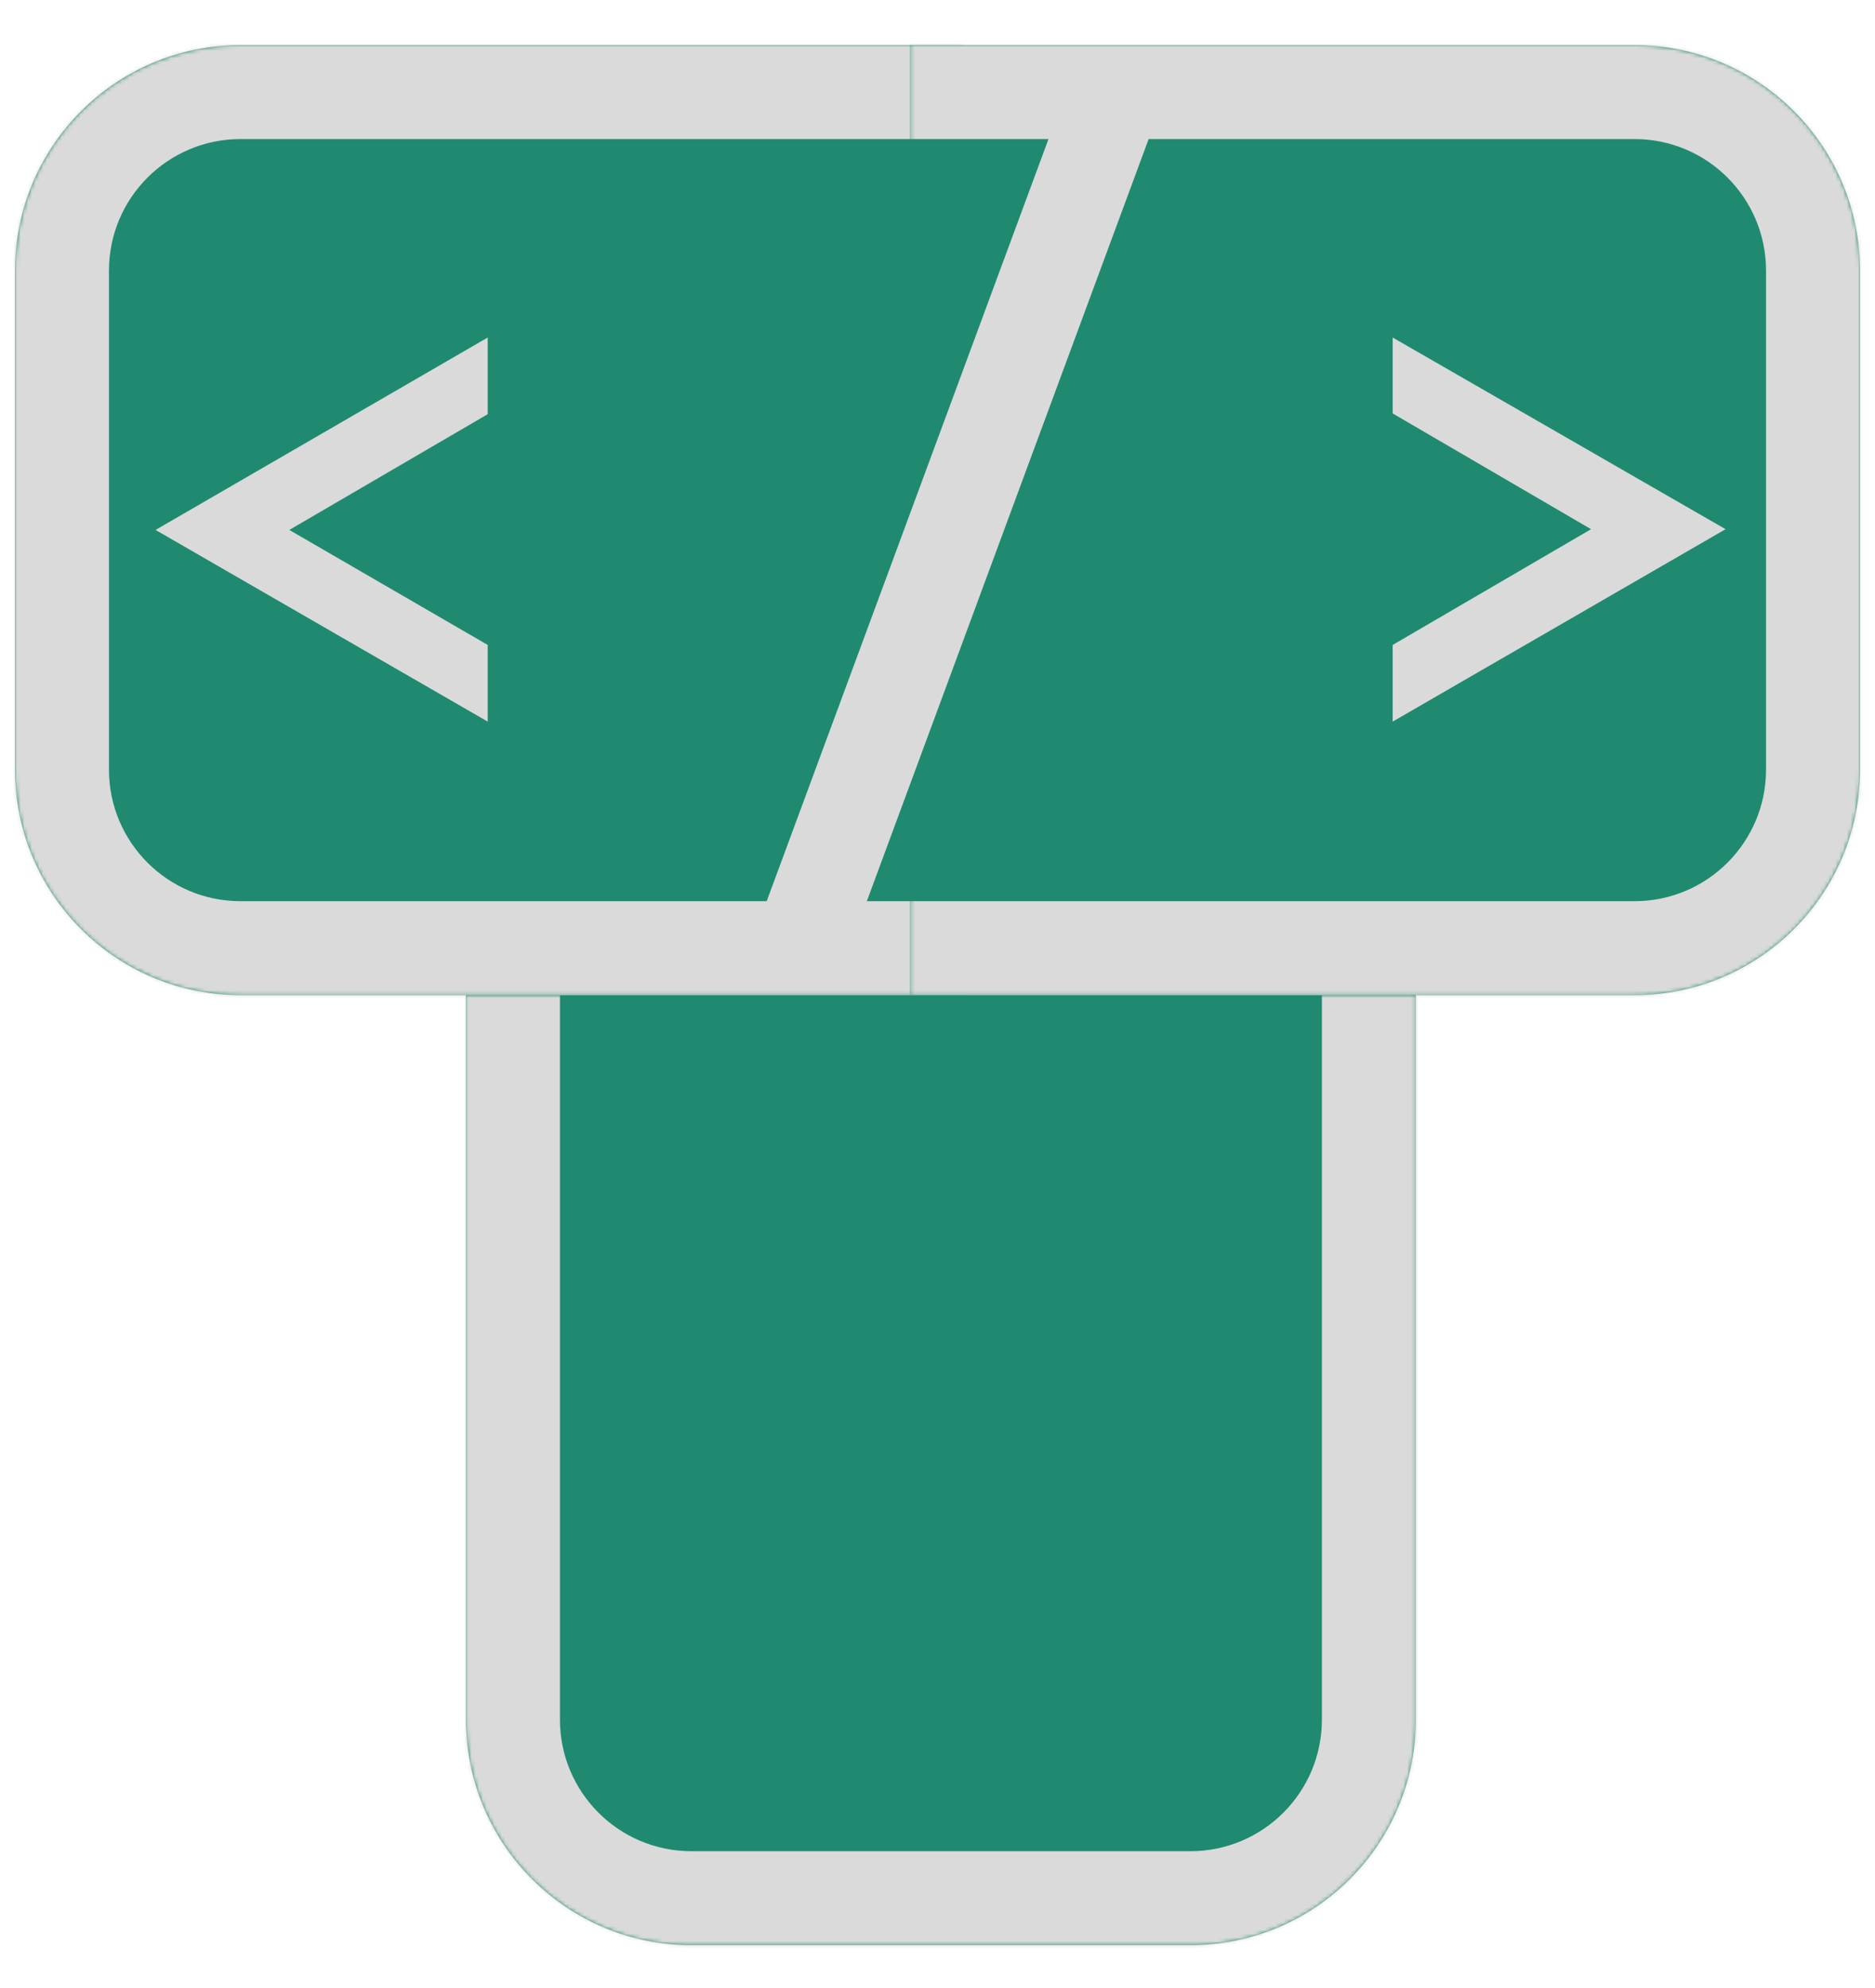
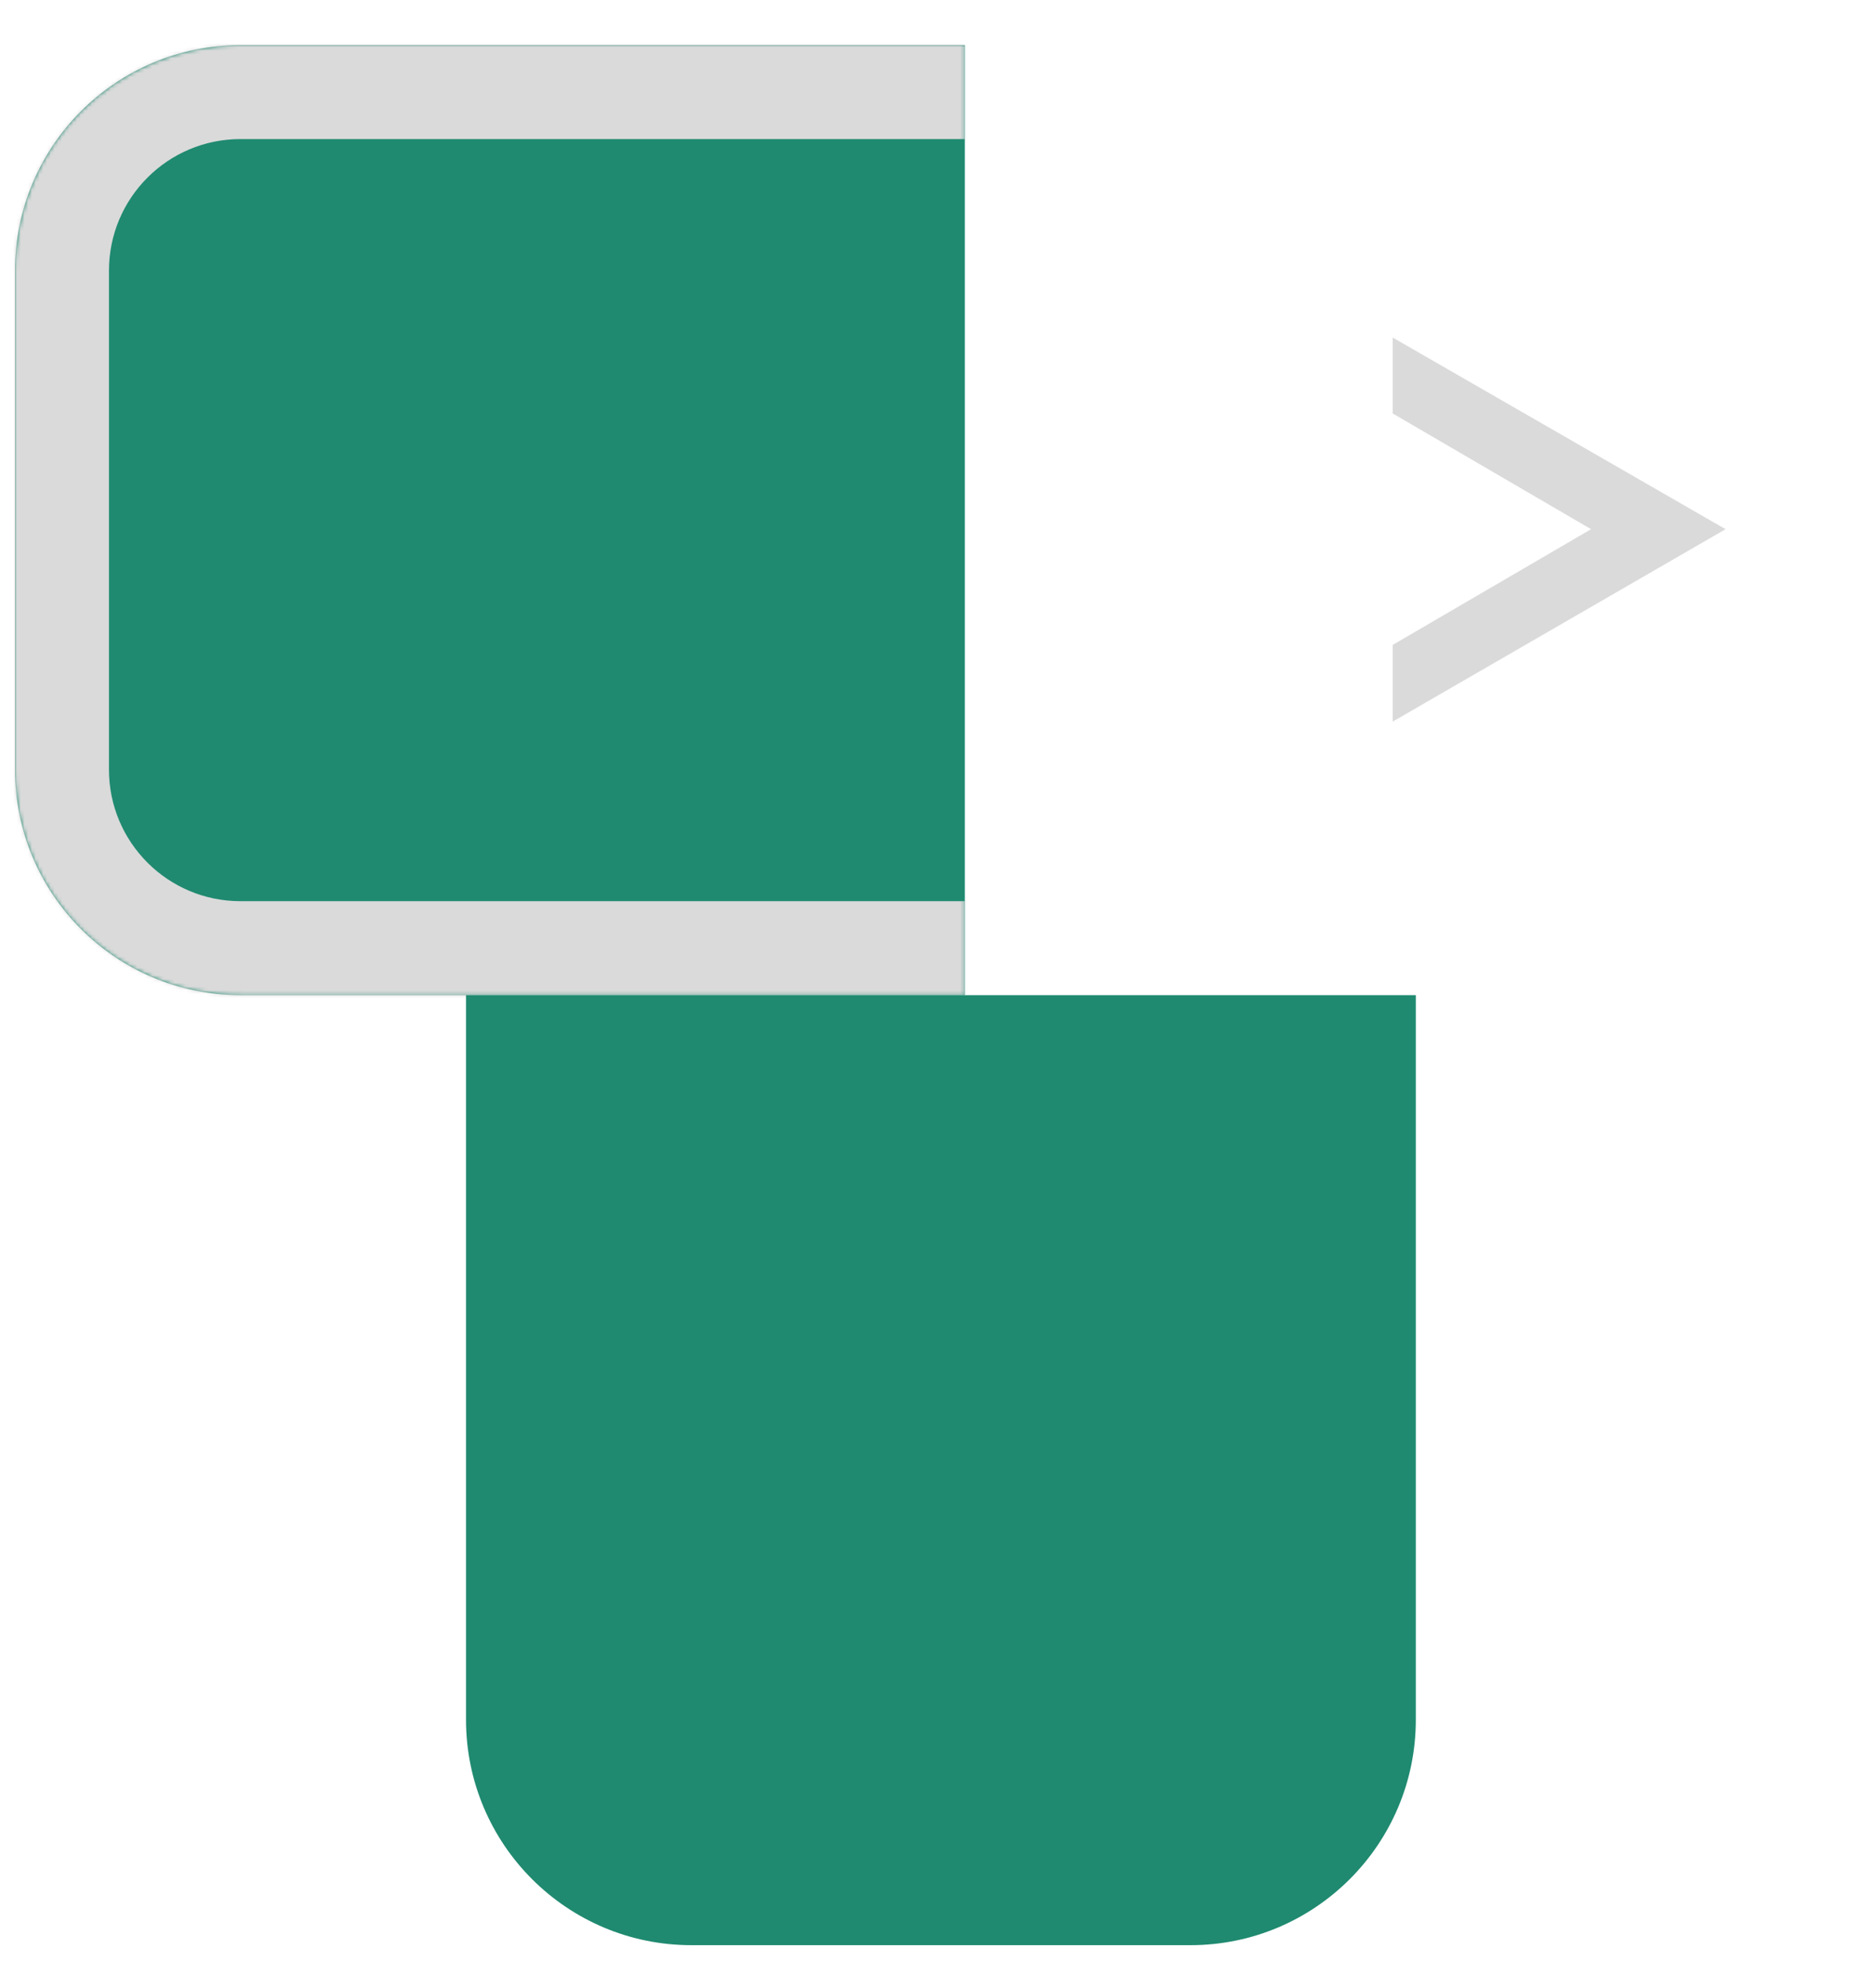
<svg xmlns="http://www.w3.org/2000/svg" width="499" height="529" viewBox="0 0 499 529" fill="none">
  <mask id="path-2-inside-1_120_2" fill="white">
    <path d="M4 72C4 38.863 30.863 12 64 12H256.774V264.774H64C30.863 264.774 4 237.911 4 204.774V72Z" />
  </mask>
  <path d="M4 72C4 38.863 30.863 12 64 12H256.774V264.774H64C30.863 264.774 4 237.911 4 204.774V72Z" fill="#1F8A70" />
  <path d="M-21 72C-21 25.056 17.056 -13 64 -13H256.774V37H64C44.67 37 29 52.67 29 72H-21ZM256.774 289.774H64C17.056 289.774 -21 251.718 -21 204.774H29C29 224.104 44.67 239.774 64 239.774H256.774V289.774ZM64 289.774C17.056 289.774 -21 251.718 -21 204.774V72C-21 25.056 17.056 -13 64 -13V37C44.67 37 29 52.67 29 72V204.774C29 224.104 44.67 239.774 64 239.774V289.774ZM256.774 12V264.774V12Z" fill="#DADADA" mask="url(#path-2-inside-1_120_2)" />
  <mask id="path-4-inside-2_120_2" fill="white">
-     <path d="M242.226 12H435C468.137 12 495 38.863 495 72V204.774C495 237.911 468.137 264.774 435 264.774H242.226V12Z" />
-   </mask>
-   <path d="M242.226 12H435C468.137 12 495 38.863 495 72V204.774C495 237.911 468.137 264.774 435 264.774H242.226V12Z" fill="#1F8A70" />
+     </mask>
  <path d="M242.226 -13H435C481.944 -13 520 25.056 520 72H470C470 52.67 454.33 37 435 37H242.226V-13ZM520 204.774C520 251.718 481.944 289.774 435 289.774H242.226V239.774H435C454.33 239.774 470 224.104 470 204.774H520ZM242.226 264.774V12V264.774ZM435 -13C481.944 -13 520 25.056 520 72V204.774C520 251.718 481.944 289.774 435 289.774V239.774C454.33 239.774 470 224.104 470 204.774V72C470 52.67 454.33 37 435 37V-13Z" fill="#DADADA" mask="url(#path-4-inside-2_120_2)" />
-   <rect x="286.265" y="17.456" width="25" height="252.774" transform="rotate(20.297 286.265 17.456)" fill="#DADADA" />
  <mask id="path-7-inside-3_120_2" fill="white">
-     <path d="M124.022 264.774H376.797V457.548C376.797 490.685 349.934 517.548 316.797 517.548H184.022C150.885 517.548 124.022 490.685 124.022 457.548V264.774Z" />
-   </mask>
+     </mask>
  <path d="M124.022 264.774H376.797V457.548C376.797 490.685 349.934 517.548 316.797 517.548H184.022C150.885 517.548 124.022 490.685 124.022 457.548V264.774Z" fill="#1F8A70" />
  <path d="M124.022 264.774H376.797H124.022ZM401.797 457.548C401.797 504.492 363.741 542.548 316.797 542.548H184.022C137.078 542.548 99.022 504.492 99.022 457.548H149.022C149.022 476.878 164.692 492.548 184.022 492.548H316.797C336.127 492.548 351.797 476.878 351.797 457.548H401.797ZM184.022 542.548C137.078 542.548 99.022 504.492 99.022 457.548V264.774H149.022V457.548C149.022 476.878 164.692 492.548 184.022 492.548V542.548ZM401.797 264.774V457.548C401.797 504.492 363.741 542.548 316.797 542.548V492.548C336.127 492.548 351.797 476.878 351.797 457.548V264.774H401.797Z" fill="#DADADA" mask="url(#path-7-inside-3_120_2)" />
-   <path d="M129.8 110.2L77 141L129.8 171.6V192L41.4 141L129.8 89.8V110.2Z" fill="#DADADA" />
  <path d="M370.631 171.6L423.431 140.8L370.631 110V89.8L459.231 140.8L370.631 192V171.6Z" fill="#DADADA" />
</svg>